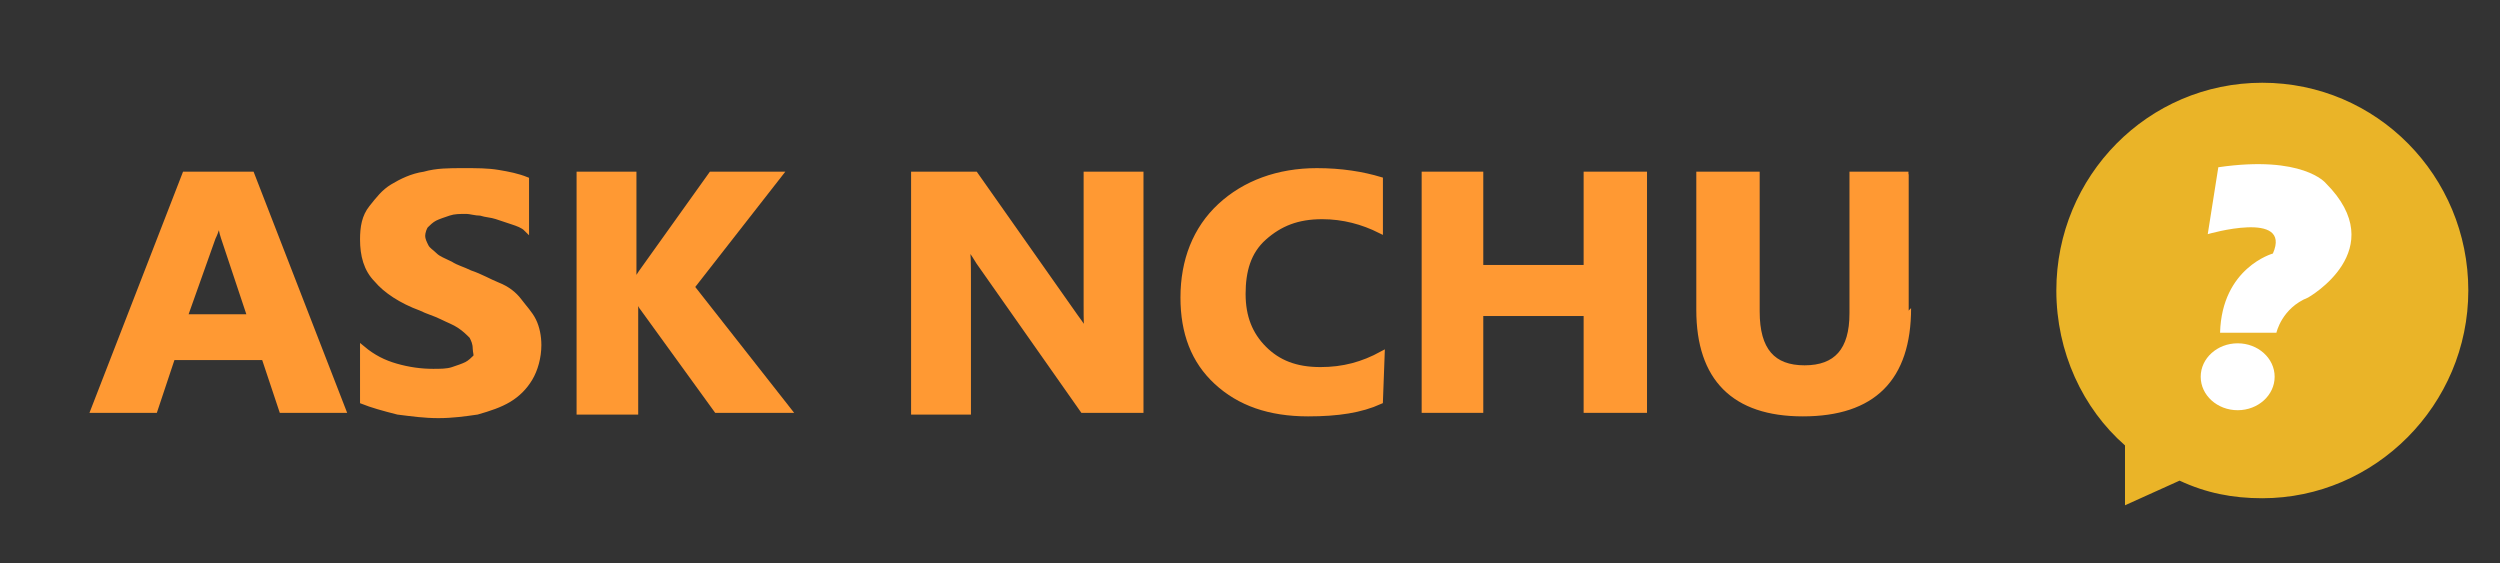
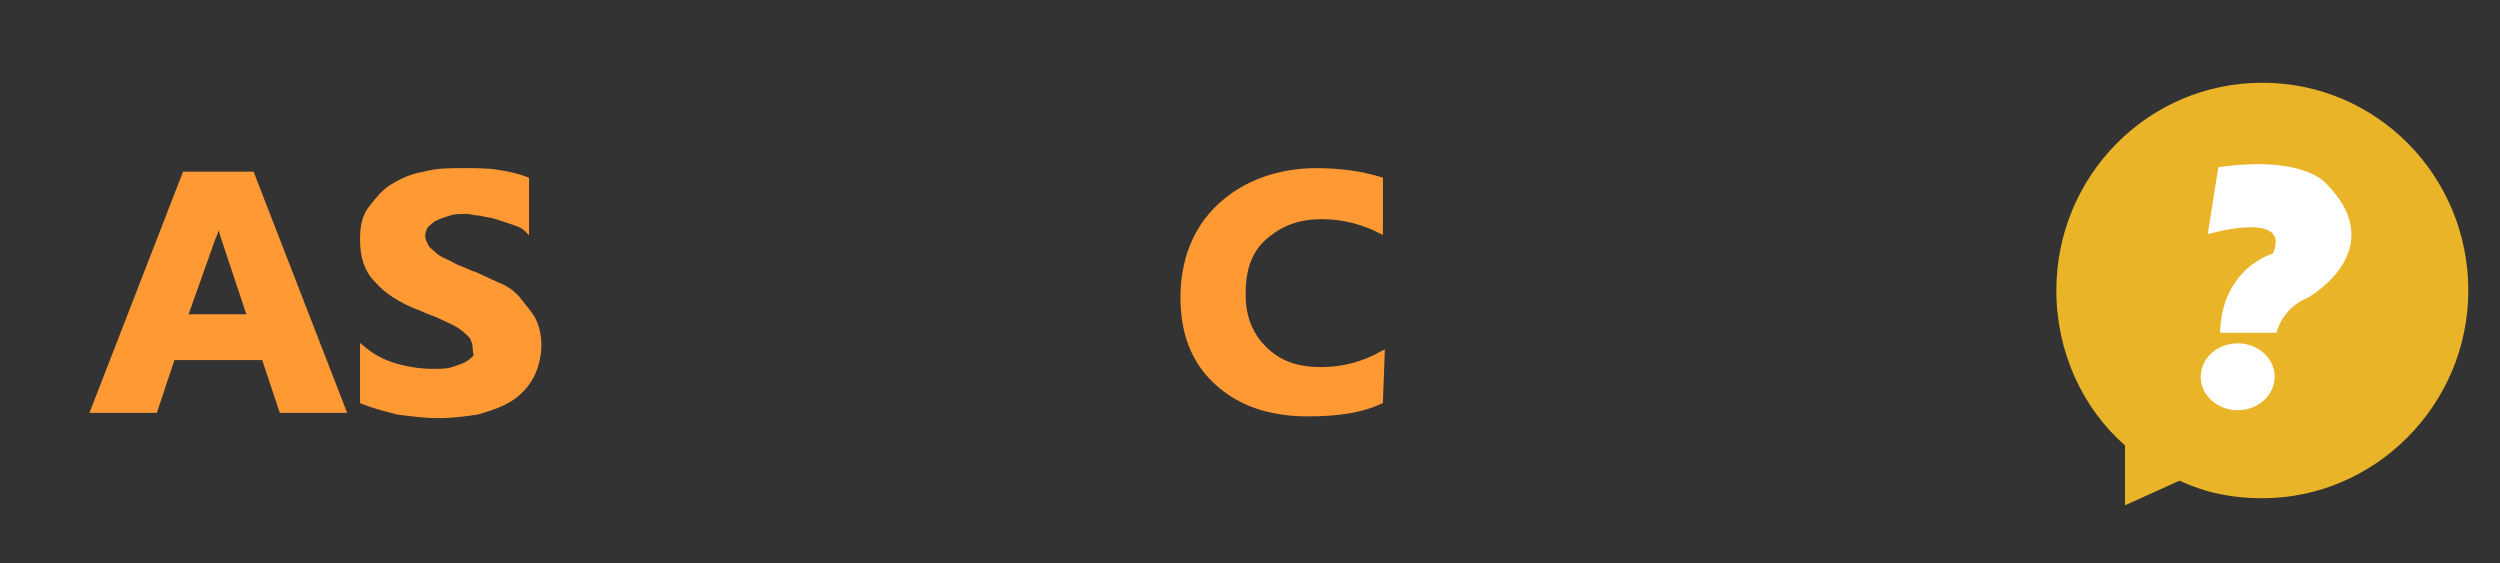
<svg xmlns="http://www.w3.org/2000/svg" version="1.1" id="圖層_1" x="0px" y="0px" width="142px" height="32px" viewBox="0 0 142 32" enable-background="new 0 0 142 32" xml:space="preserve">
  <rect x="0" y="0" width="142" height="32" fill="#333333" stroke="none" />
-   <path fill="#EAB428" stroke="#FFFFFF" stroke-miterlimit="10" d="M188.9,66.1" />
  <g>
    <path fill="#FF9933" stroke="#FF9933" stroke-width="0.3" stroke-miterlimit="10" d="M19.5,23.3H16l-1-3H9.8l-1,3H5.3l5.2-13.4h3.8   L19.5,23.3z M14.2,18l-1.5-4.5c-0.1-0.3-0.2-0.7-0.2-1.2h-0.1c0,0.4-0.1,0.8-0.3,1.2L10.5,18H14.2L14.2,18z" />
    <path fill="#FF9933" stroke="#FF9933" stroke-width="0.3" stroke-miterlimit="10" d="M20.6,22.8v-3c0.6,0.5,1.2,0.8,1.9,1   c0.7,0.2,1.4,0.3,2.1,0.3c0.4,0,0.8,0,1.1-0.1c0.3-0.1,0.6-0.2,0.8-0.3s0.4-0.3,0.5-0.4s0-0.3,0-0.5c0-0.3-0.1-0.5-0.2-0.7   c-0.2-0.2-0.4-0.4-0.7-0.6s-0.6-0.3-1-0.5s-0.8-0.3-1.2-0.5c-1.1-0.4-2-1-2.5-1.6c-0.6-0.6-0.8-1.4-0.8-2.3c0-0.7,0.1-1.3,0.5-1.8   s0.7-0.9,1.2-1.2s1.1-0.6,1.8-0.7c0.7-0.2,1.4-0.2,2.2-0.2c0.8,0,1.4,0,2,0.1s1.1,0.2,1.6,0.4V13c-0.2-0.2-0.5-0.3-0.8-0.4   c-0.3-0.1-0.6-0.2-0.9-0.3s-0.6-0.1-0.9-0.2c-0.3,0-0.6-0.1-0.8-0.1c-0.4,0-0.7,0-1,0.1s-0.6,0.2-0.8,0.3c-0.2,0.1-0.4,0.3-0.5,0.4   S24,13.2,24,13.4s0.1,0.4,0.2,0.6c0.1,0.2,0.3,0.3,0.5,0.5s0.5,0.3,0.9,0.5c0.3,0.2,0.7,0.3,1.1,0.5c0.6,0.2,1.1,0.5,1.6,0.7   s0.9,0.5,1.2,0.9s0.6,0.7,0.8,1.1s0.3,0.9,0.3,1.4c0,0.7-0.2,1.4-0.5,1.9s-0.7,0.9-1.2,1.2c-0.5,0.3-1.1,0.5-1.8,0.7   c-0.7,0.1-1.4,0.2-2.2,0.2c-0.8,0-1.5-0.1-2.3-0.2C21.8,23.2,21.1,23,20.6,22.8z" />
-     <path fill="#FF9933" stroke="#FF9933" stroke-width="0.3" stroke-miterlimit="10" d="M44.8,23.3h-4.1l-4.2-5.8   c-0.1-0.1-0.2-0.4-0.4-0.7l0,0v6.6h-3.2V9.9H36v6.3l0,0c0.1-0.2,0.2-0.4,0.4-0.7l4-5.6h3.9l-5,6.4L44.8,23.3z" />
-     <path fill="#FF9933" stroke="#FF9933" stroke-width="0.3" stroke-miterlimit="10" d="M64.8,23.3h-3.3l-5.9-8.4   c-0.3-0.5-0.6-0.9-0.7-1.1l0,0C55,14.3,55,15,55,16v7.4h-3.1V9.9h3.5l5.7,8.1c0.3,0.4,0.5,0.7,0.7,1.1l0,0   c-0.1-0.3-0.1-0.9-0.1-1.8V9.9h3.1V23.3z" />
    <path fill="#FF9933" stroke="#FF9933" stroke-width="0.3" stroke-miterlimit="10" d="M78.4,22.8c-1.1,0.5-2.4,0.7-4.1,0.7   c-2.2,0-3.9-0.6-5.2-1.8c-1.3-1.2-1.9-2.8-1.9-4.8c0-2.1,0.7-3.9,2.1-5.2s3.3-2,5.5-2c1.4,0,2.6,0.2,3.6,0.5v2.9   c-1-0.5-2.1-0.8-3.3-0.8c-1.4,0-2.4,0.4-3.3,1.2s-1.2,1.9-1.2,3.2c0,1.3,0.4,2.3,1.2,3.1S73.6,21,75,21c1.3,0,2.4-0.3,3.5-0.9   L78.4,22.8L78.4,22.8z" />
-     <path fill="#FF9933" stroke="#FF9933" stroke-width="0.3" stroke-miterlimit="10" d="M93.4,23.3h-3.3v-5.5h-6v5.5h-3.2V9.9h3.2v5.3   h6V9.9h3.3V23.3z" />
-     <path fill="#FF9933" stroke="#FF9933" stroke-width="0.3" stroke-miterlimit="10" d="M108.4,17.5c0,4-2,6-6,6c-3.9,0-5.9-2-5.9-5.9   V9.9h3.3v7.8c0,2.2,0.9,3.2,2.7,3.2c1.8,0,2.7-1,2.7-3.1V9.9h3.2C108.4,9.9,108.4,17.5,108.4,17.5z" />
  </g>
  <g>
    <path fill="#EAB428" d="M123.8,27.3c1.5,0.7,3,1,4.7,1c6.4,0,11.7-5.3,11.7-11.8S135,4.7,128.5,4.7s-11.7,5.3-11.7,11.8   c0,3.5,1.5,6.7,3.9,8.8v3.4L123.8,27.3z" />
    <path fill="#FFFFFF" d="M125.4,13.3c0,0,4.8-1.4,3.7,1.1c0,0-2.9,0.8-3,4.5h3.2c0,0,0.3-1.4,1.8-2c0,0,4.8-2.7,1-6.5   c0,0-1.3-1.6-6.1-0.9L125.4,13.3z" />
    <ellipse fill="#FFFFFF" cx="127.1" cy="21.4" rx="2.1" ry="1.9" />
  </g>
</svg>